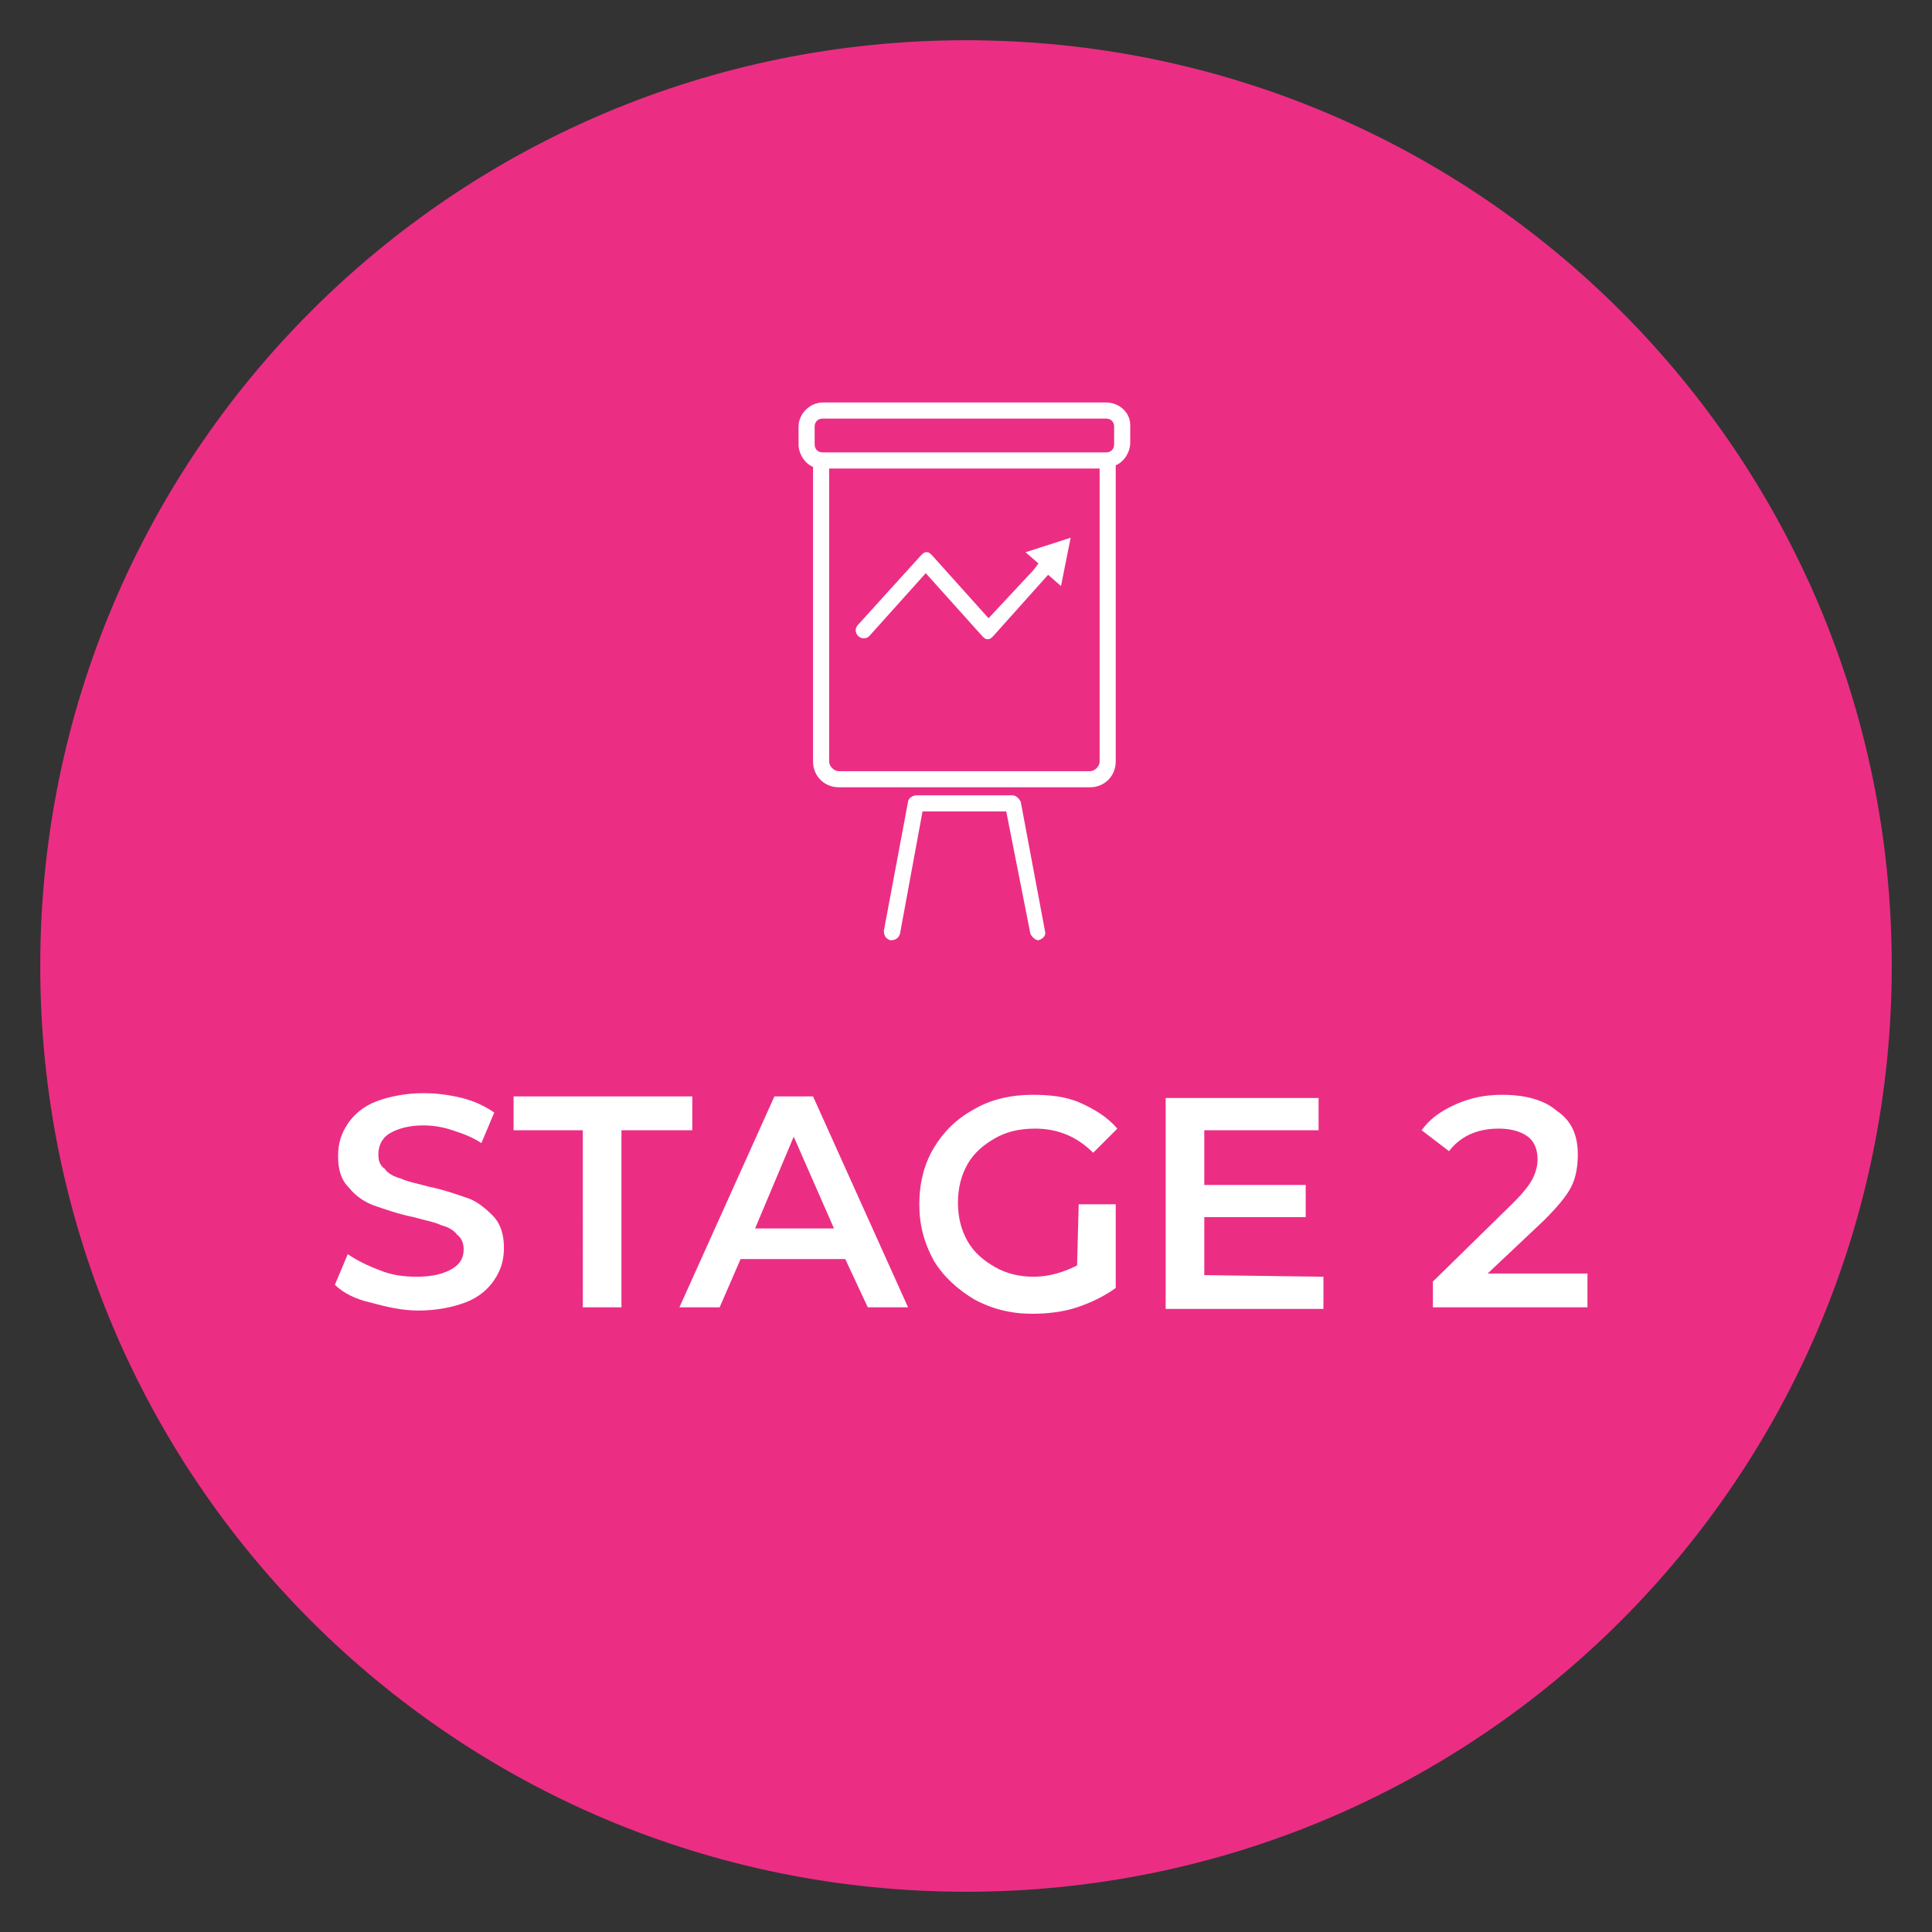
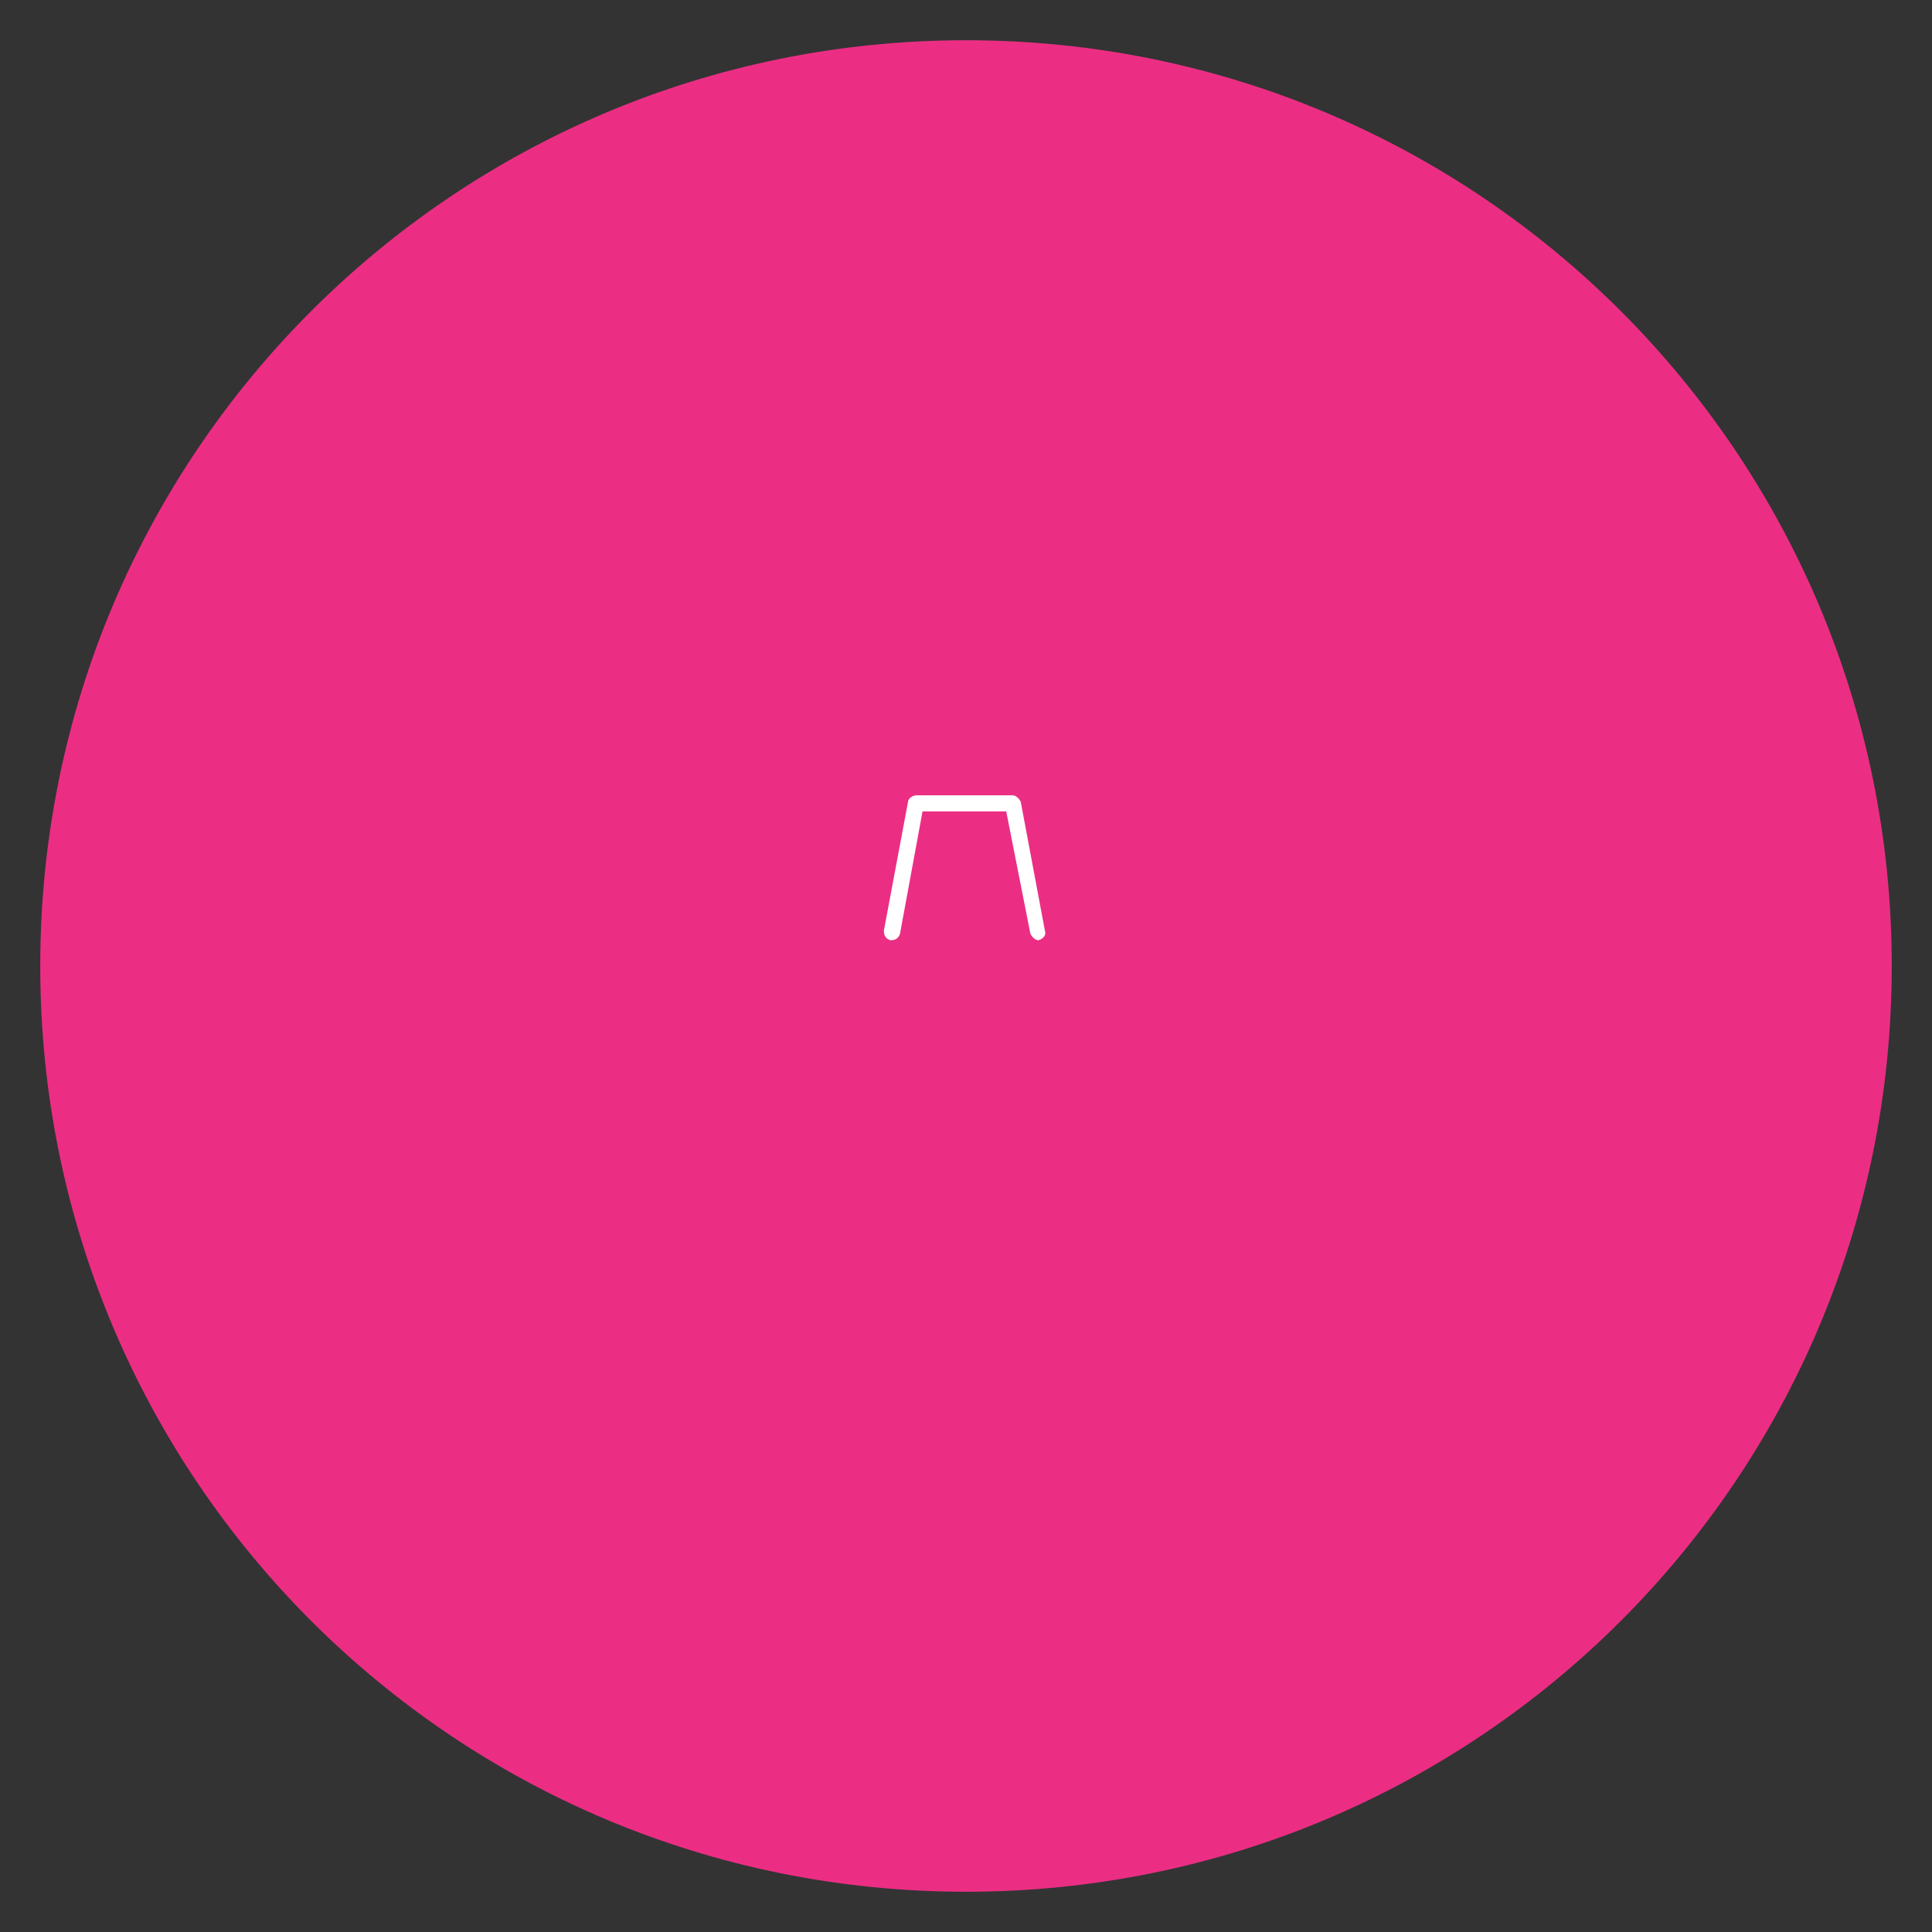
<svg xmlns="http://www.w3.org/2000/svg" version="1.1" id="Layer_1" x="0px" y="0px" viewBox="0 0 120 120" style="enable-background:new 0 0 120 120;" xml:space="preserve">
  <rect x="0" y="0" width="120" height="120" fill="#333333" stroke="none" />
  <style type="text/css">
	.st0{fill:#EB2E84;}
	.st1{fill:#FFFFFF;}
</style>
  <g>
    <path class="st0" d="M60,117.5c31.8,0,57.5-25.7,57.5-57.5S91.8,2.5,60,2.5S2.5,28.2,2.5,60S28.2,117.5,60,117.5L60,117.5z" />
-     <path class="st1" d="M26,81.4c1.1,0,2.1-0.2,2.9-0.5s1.4-0.8,1.8-1.4s0.6-1.2,0.6-2s-0.2-1.5-0.7-2s-1-0.9-1.6-1.1   s-1.4-0.5-2.4-0.7c-0.7-0.2-1.3-0.3-1.7-0.5c-0.4-0.1-0.8-0.3-1-0.6c-0.3-0.2-0.4-0.5-0.4-0.9c0-0.5,0.2-1,0.7-1.3s1.2-0.5,2.1-0.5   c0.6,0,1.2,0.1,1.8,0.3c0.6,0.2,1.2,0.4,1.8,0.8l0.8-1.9c-0.6-0.4-1.2-0.7-2-0.9c-0.8-0.2-1.6-0.3-2.4-0.3c-1.1,0-2.1,0.2-2.9,0.5   s-1.4,0.8-1.8,1.4S21,71,21,71.8c0,0.9,0.2,1.5,0.7,2c0.4,0.5,1,0.9,1.6,1.1s1.4,0.5,2.4,0.7c0.7,0.2,1.3,0.3,1.7,0.5   c0.4,0.1,0.8,0.3,1,0.6c0.3,0.2,0.4,0.6,0.4,0.9c0,0.5-0.2,0.9-0.7,1.2c-0.5,0.3-1.2,0.5-2.2,0.5c-0.8,0-1.6-0.1-2.3-0.4   c-0.8-0.3-1.4-0.6-2-1l-0.8,1.9c0.5,0.5,1.3,0.9,2.2,1.1C24.1,81.2,25,81.4,26,81.4L26,81.4L26,81.4z M36.2,81.2h2.4v-11H43v-2.1   H31.9v2.1h4.3V81.2L36.2,81.2z M53.9,81.2h2.5l-5.9-13.1h-2.4l-5.9,13.1h2.5l1.3-3h6.5L53.9,81.2L53.9,81.2z M46.9,76.3l2.4-5.7   l2.5,5.7H46.9L46.9,76.3z M66.9,78.6c-0.8,0.4-1.7,0.7-2.7,0.7c-0.9,0-1.7-0.2-2.4-0.6s-1.3-0.9-1.7-1.6s-0.6-1.5-0.6-2.4   s0.2-1.7,0.6-2.4c0.4-0.7,1-1.2,1.7-1.6s1.5-0.6,2.5-0.6c1.4,0,2.6,0.5,3.6,1.5l1.5-1.5c-0.6-0.7-1.4-1.2-2.3-1.6s-1.9-0.5-3-0.5   c-1.3,0-2.6,0.3-3.6,0.9c-1.1,0.6-1.9,1.4-2.5,2.4s-0.9,2.2-0.9,3.5s0.3,2.4,0.9,3.5c0.6,1,1.5,1.8,2.5,2.4   c1.1,0.6,2.3,0.9,3.6,0.9c0.9,0,1.9-0.1,2.8-0.4s1.7-0.7,2.4-1.2v-5.2H67L66.9,78.6L66.9,78.6z M74.8,79.2v-3.6h6.3v-2h-6.3v-3.4   h7.1v-2h-9.5v13.1h9.8v-2L74.8,79.2L74.8,79.2z M92.4,79.1l3.5-3.3c0.8-0.8,1.4-1.5,1.7-2.1c0.3-0.6,0.4-1.3,0.4-2   c0-1.2-0.4-2.1-1.3-2.7c-0.8-0.7-2-1-3.4-1c-1.1,0-2,0.2-2.9,0.6s-1.6,0.9-2.1,1.6l1.7,1.3c0.7-0.9,1.7-1.4,3.1-1.4   c0.8,0,1.4,0.2,1.8,0.5s0.6,0.8,0.6,1.4c0,0.4-0.1,0.8-0.3,1.2c-0.2,0.4-0.6,0.9-1.2,1.5l-5,4.9v1.6h9.6v-2.1H92.4L92.4,79.1z" />
-     <path class="st1" d="M68.7,25H51.1c-0.8,0-1.5,0.7-1.5,1.5v1.1c0,0.6,0.4,1.2,0.9,1.4v18.3c0,0.9,0.7,1.6,1.6,1.6h15.6   c0.9,0,1.6-0.7,1.6-1.6V28.9c0.5-0.2,0.9-0.8,0.9-1.4v-1.1C70.2,25.6,69.5,25,68.7,25L68.7,25z M68.3,47.3c0,0.3-0.3,0.6-0.6,0.6   H52.1c-0.3,0-0.6-0.3-0.6-0.6V29.1h16.8V47.3L68.3,47.3z M69.2,27.6c0,0.3-0.2,0.5-0.5,0.5H51.1c-0.3,0-0.5-0.2-0.5-0.5v-1.1   c0-0.3,0.2-0.5,0.5-0.5h17.6c0.3,0,0.5,0.2,0.5,0.5V27.6L69.2,27.6z" />
    <path class="st1" d="M64.5,58.4c-0.2,0-0.4-0.2-0.5-0.4l-1.5-7.6h-5.2L55.9,58c-0.1,0.3-0.3,0.4-0.6,0.4c-0.3-0.1-0.4-0.3-0.4-0.6   l1.5-8c0-0.2,0.3-0.4,0.5-0.4h6c0.2,0,0.4,0.2,0.5,0.4l1.5,8C65,58.1,64.8,58.3,64.5,58.4L64.5,58.4L64.5,58.4z" />
-     <path class="st1" d="M64.4,35L64,35.4l0,0L64.4,35L64.4,35L64.4,35z" />
-     <path class="st1" d="M66.5,33.4l-0.6,3l-0.8-0.7l-3.4,3.8c-0.1,0.1-0.2,0.2-0.3,0.2l0,0c0,0,0,0-0.1,0s-0.2-0.1-0.3-0.2l-3.5-3.9   L54,39.5c-0.2,0.2-0.5,0.2-0.7,0s-0.2-0.5,0-0.7l3.9-4.3c0.1-0.1,0.2-0.2,0.3-0.2h0.1c0.1,0,0.2,0.1,0.3,0.2l3.5,3.9l2.8-3l0.3-0.4   l0,0l-0.8-0.7L66.5,33.4L66.5,33.4z" />
  </g>
</svg>